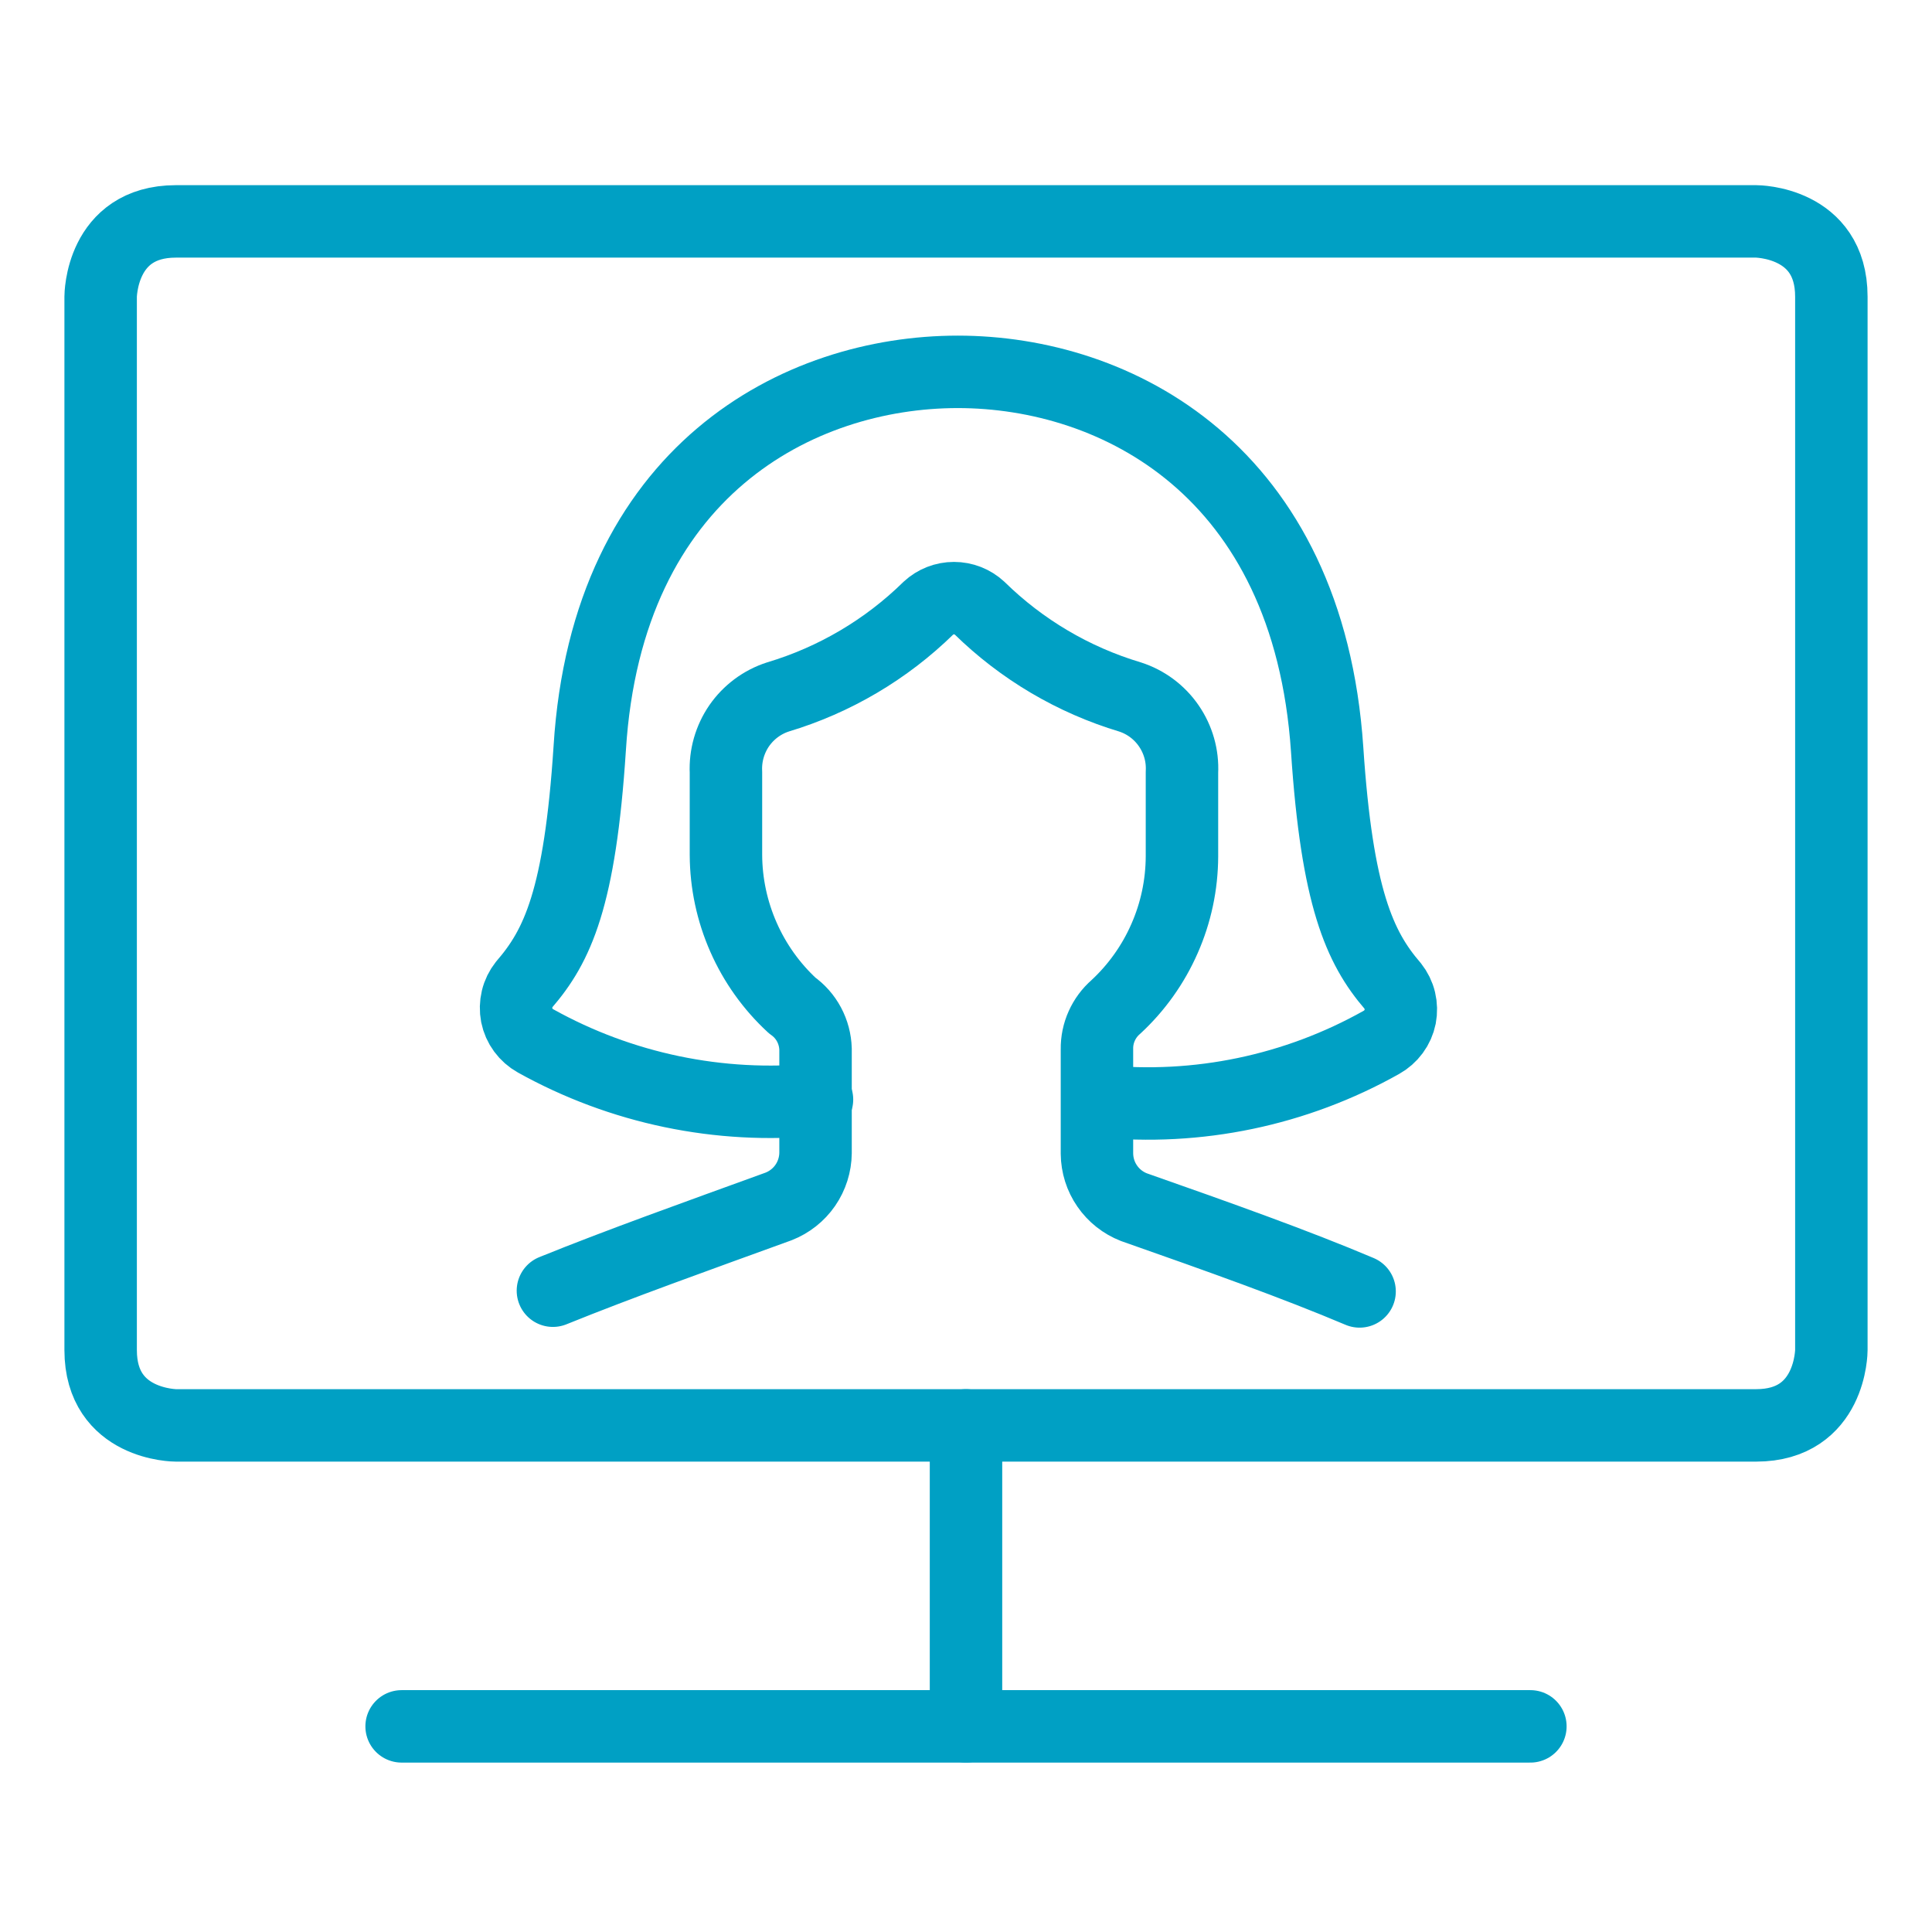
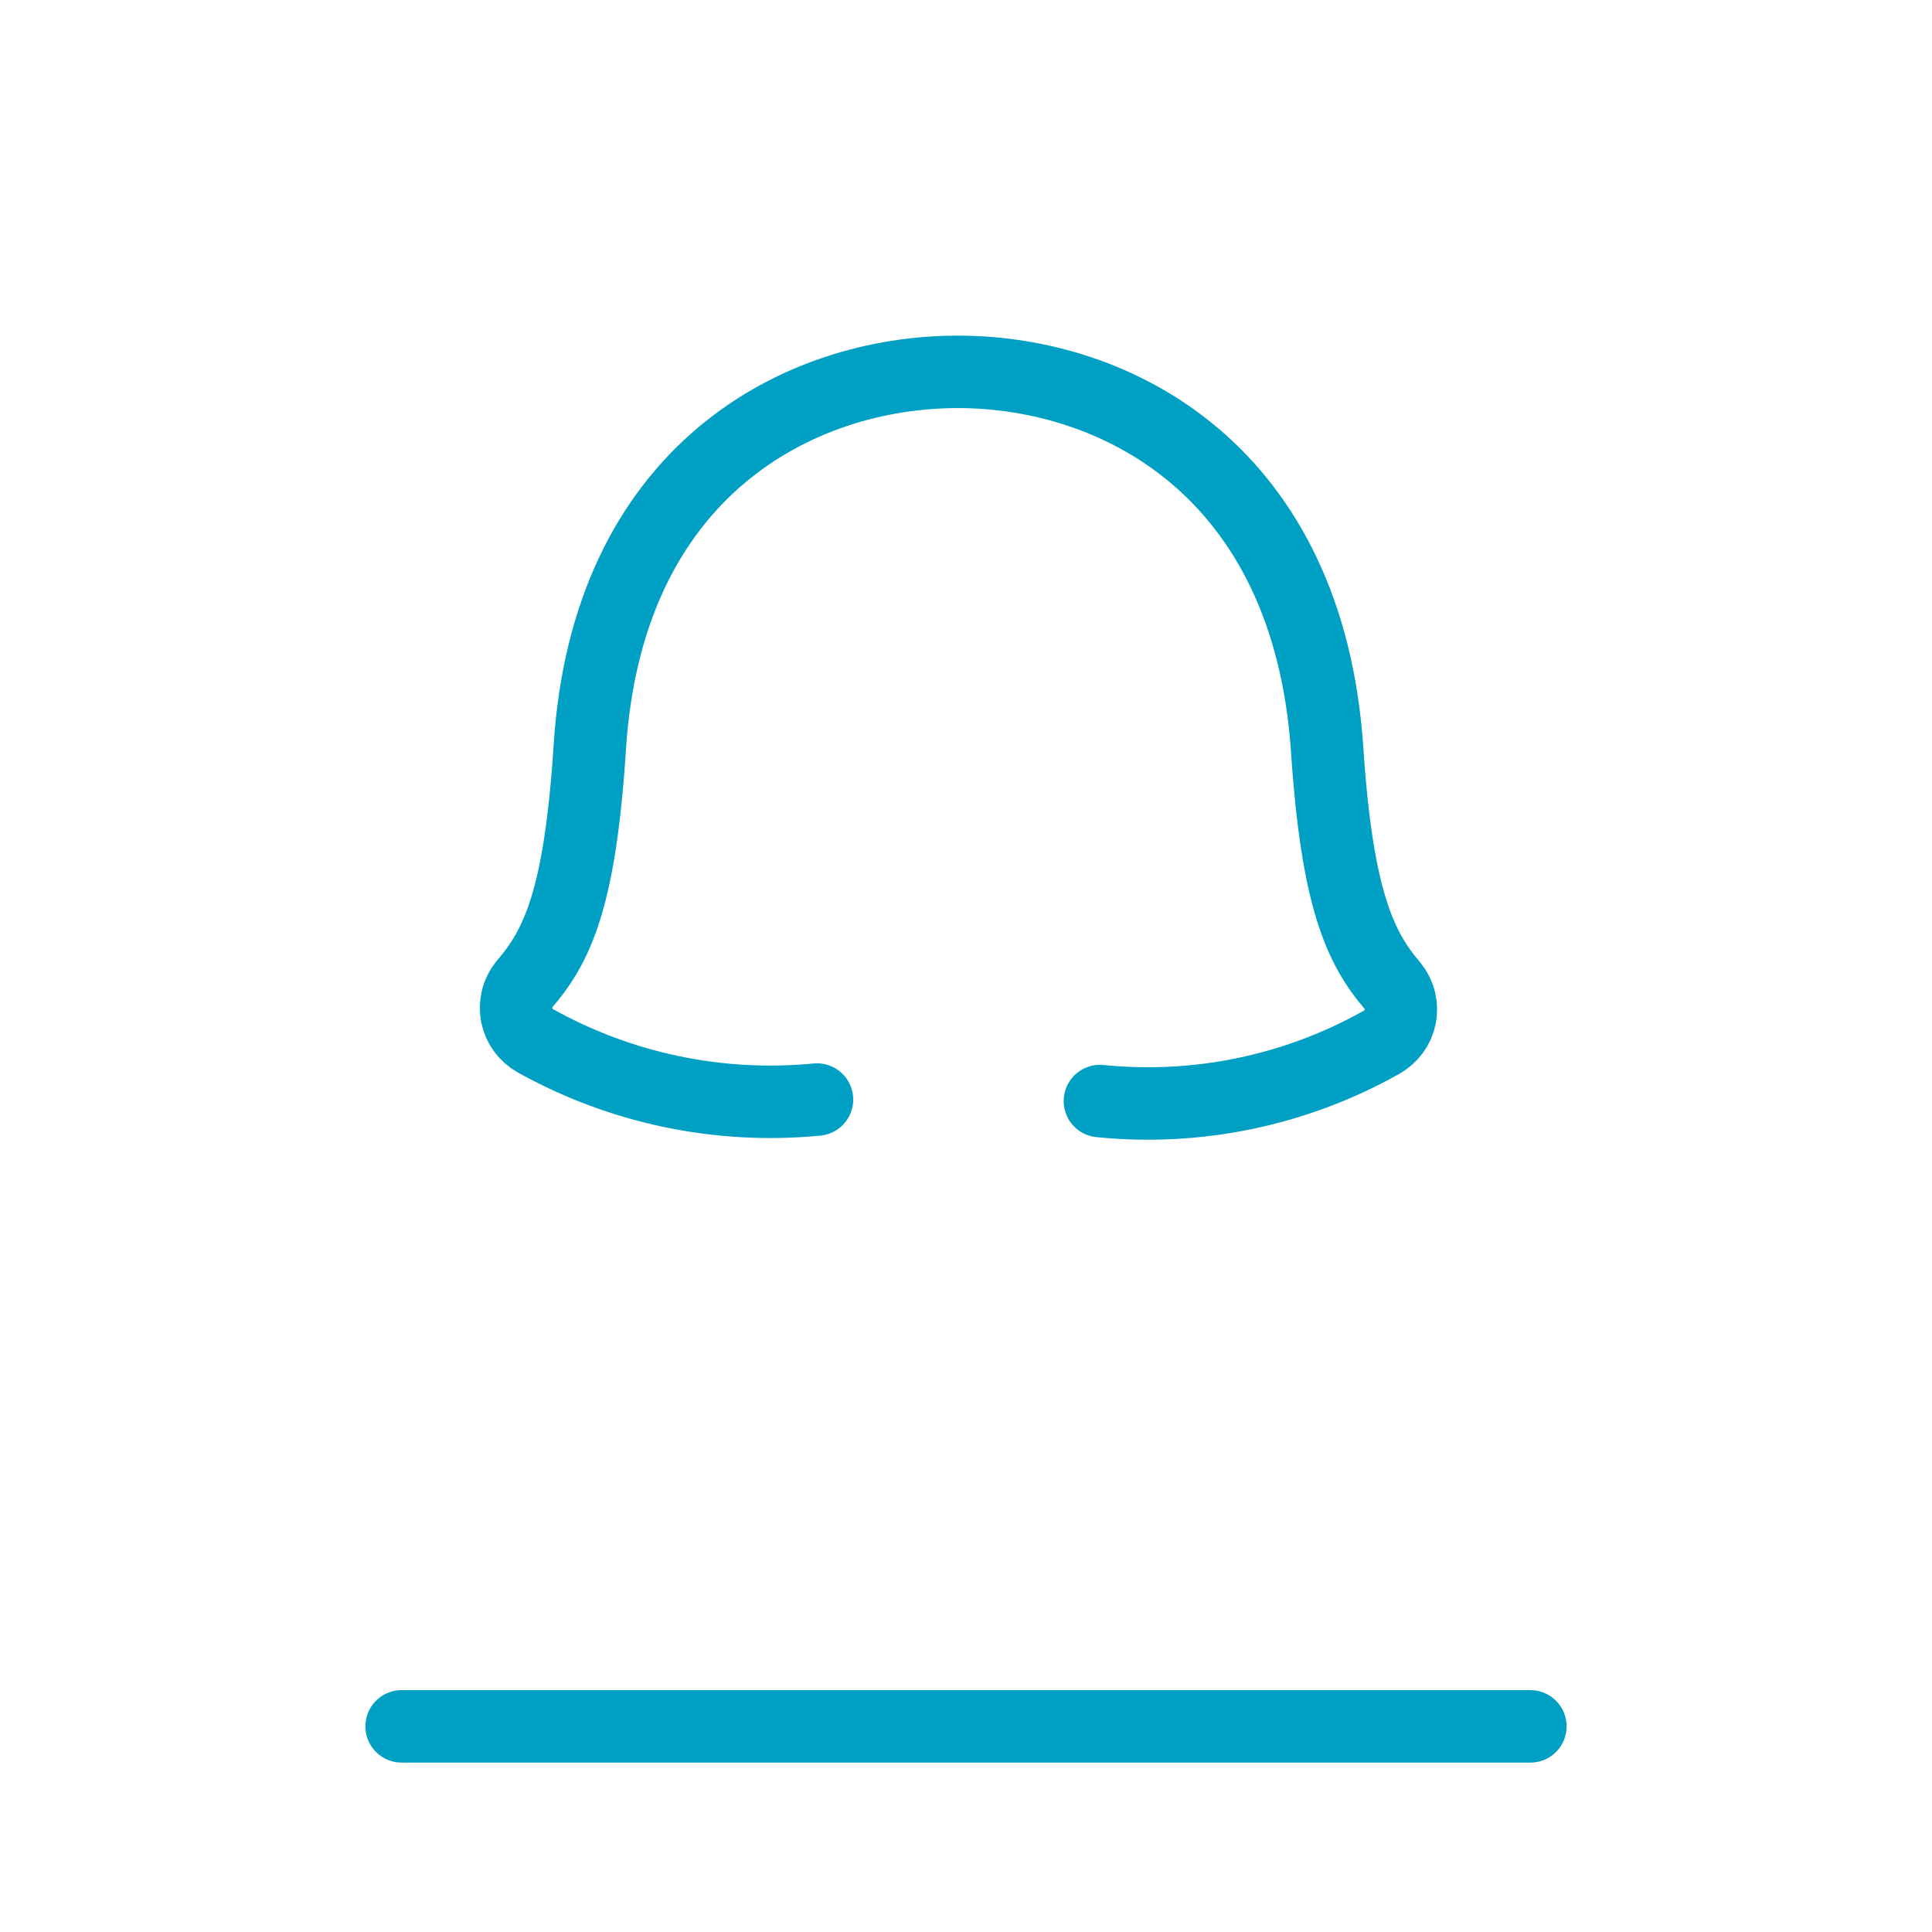
<svg xmlns="http://www.w3.org/2000/svg" width="32" height="32" viewBox="0 0 32 32" fill="none">
-   <path d="M2.913 3.667H29.087C29.087 3.667 30.333 3.667 30.333 4.913V22.362C30.333 22.362 30.333 23.609 29.087 23.609H2.913C2.913 23.609 1.667 23.609 1.667 22.362V4.913C1.667 4.913 1.667 3.667 2.913 3.667Z" stroke="#00A0C4" stroke-width="1.2" stroke-linecap="round" stroke-linejoin="round" />
-   <path d="M16 23.609V28.594" stroke="#00A0C4" stroke-width="1.2" stroke-linecap="round" stroke-linejoin="round" />
  <path d="M6.652 28.594H25.348" stroke="#00A0C4" stroke-width="1.2" stroke-linecap="round" stroke-linejoin="round" />
  <path d="M18.218 18.237C19.835 18.401 21.463 18.061 22.88 17.265C22.959 17.221 23.028 17.16 23.082 17.087C23.136 17.014 23.173 16.93 23.191 16.841C23.208 16.752 23.206 16.66 23.185 16.572C23.164 16.483 23.123 16.401 23.067 16.33C22.518 15.694 22.144 14.859 21.982 12.416C21.671 7.792 18.492 6.159 15.863 6.159C13.233 6.159 10.054 7.792 9.768 12.391C9.606 14.884 9.232 15.669 8.683 16.305C8.627 16.376 8.586 16.458 8.565 16.547C8.544 16.635 8.542 16.727 8.559 16.816C8.577 16.905 8.614 16.989 8.668 17.062C8.722 17.135 8.791 17.196 8.87 17.24C10.289 18.03 11.915 18.369 13.532 18.212" stroke="#00A0C4" stroke-width="1.2" stroke-linecap="round" stroke-linejoin="round" />
-   <path d="M22.519 21.39C21.459 20.941 20.201 20.493 18.78 19.994C18.601 19.924 18.448 19.803 18.339 19.645C18.23 19.488 18.171 19.301 18.169 19.109V17.377C18.167 17.245 18.194 17.114 18.248 16.994C18.302 16.873 18.381 16.766 18.481 16.679C18.825 16.361 19.1 15.975 19.288 15.546C19.477 15.118 19.575 14.655 19.577 14.186V12.79C19.591 12.517 19.514 12.247 19.358 12.021C19.203 11.796 18.978 11.628 18.717 11.544C17.779 11.263 16.924 10.758 16.225 10.073C16.109 9.966 15.958 9.907 15.801 9.907C15.644 9.907 15.492 9.966 15.377 10.073C14.678 10.758 13.822 11.263 12.884 11.544C12.624 11.628 12.399 11.796 12.243 12.021C12.088 12.247 12.011 12.517 12.024 12.79V14.161C12.026 14.63 12.125 15.093 12.314 15.522C12.502 15.95 12.777 16.336 13.121 16.654C13.238 16.736 13.333 16.844 13.4 16.969C13.467 17.095 13.504 17.234 13.508 17.377V19.097C13.506 19.288 13.447 19.475 13.338 19.633C13.229 19.791 13.075 19.912 12.897 19.982C11.526 20.48 10.267 20.929 9.158 21.378" stroke="#00A0C4" stroke-width="1.2" stroke-linecap="round" stroke-linejoin="round" />
</svg>